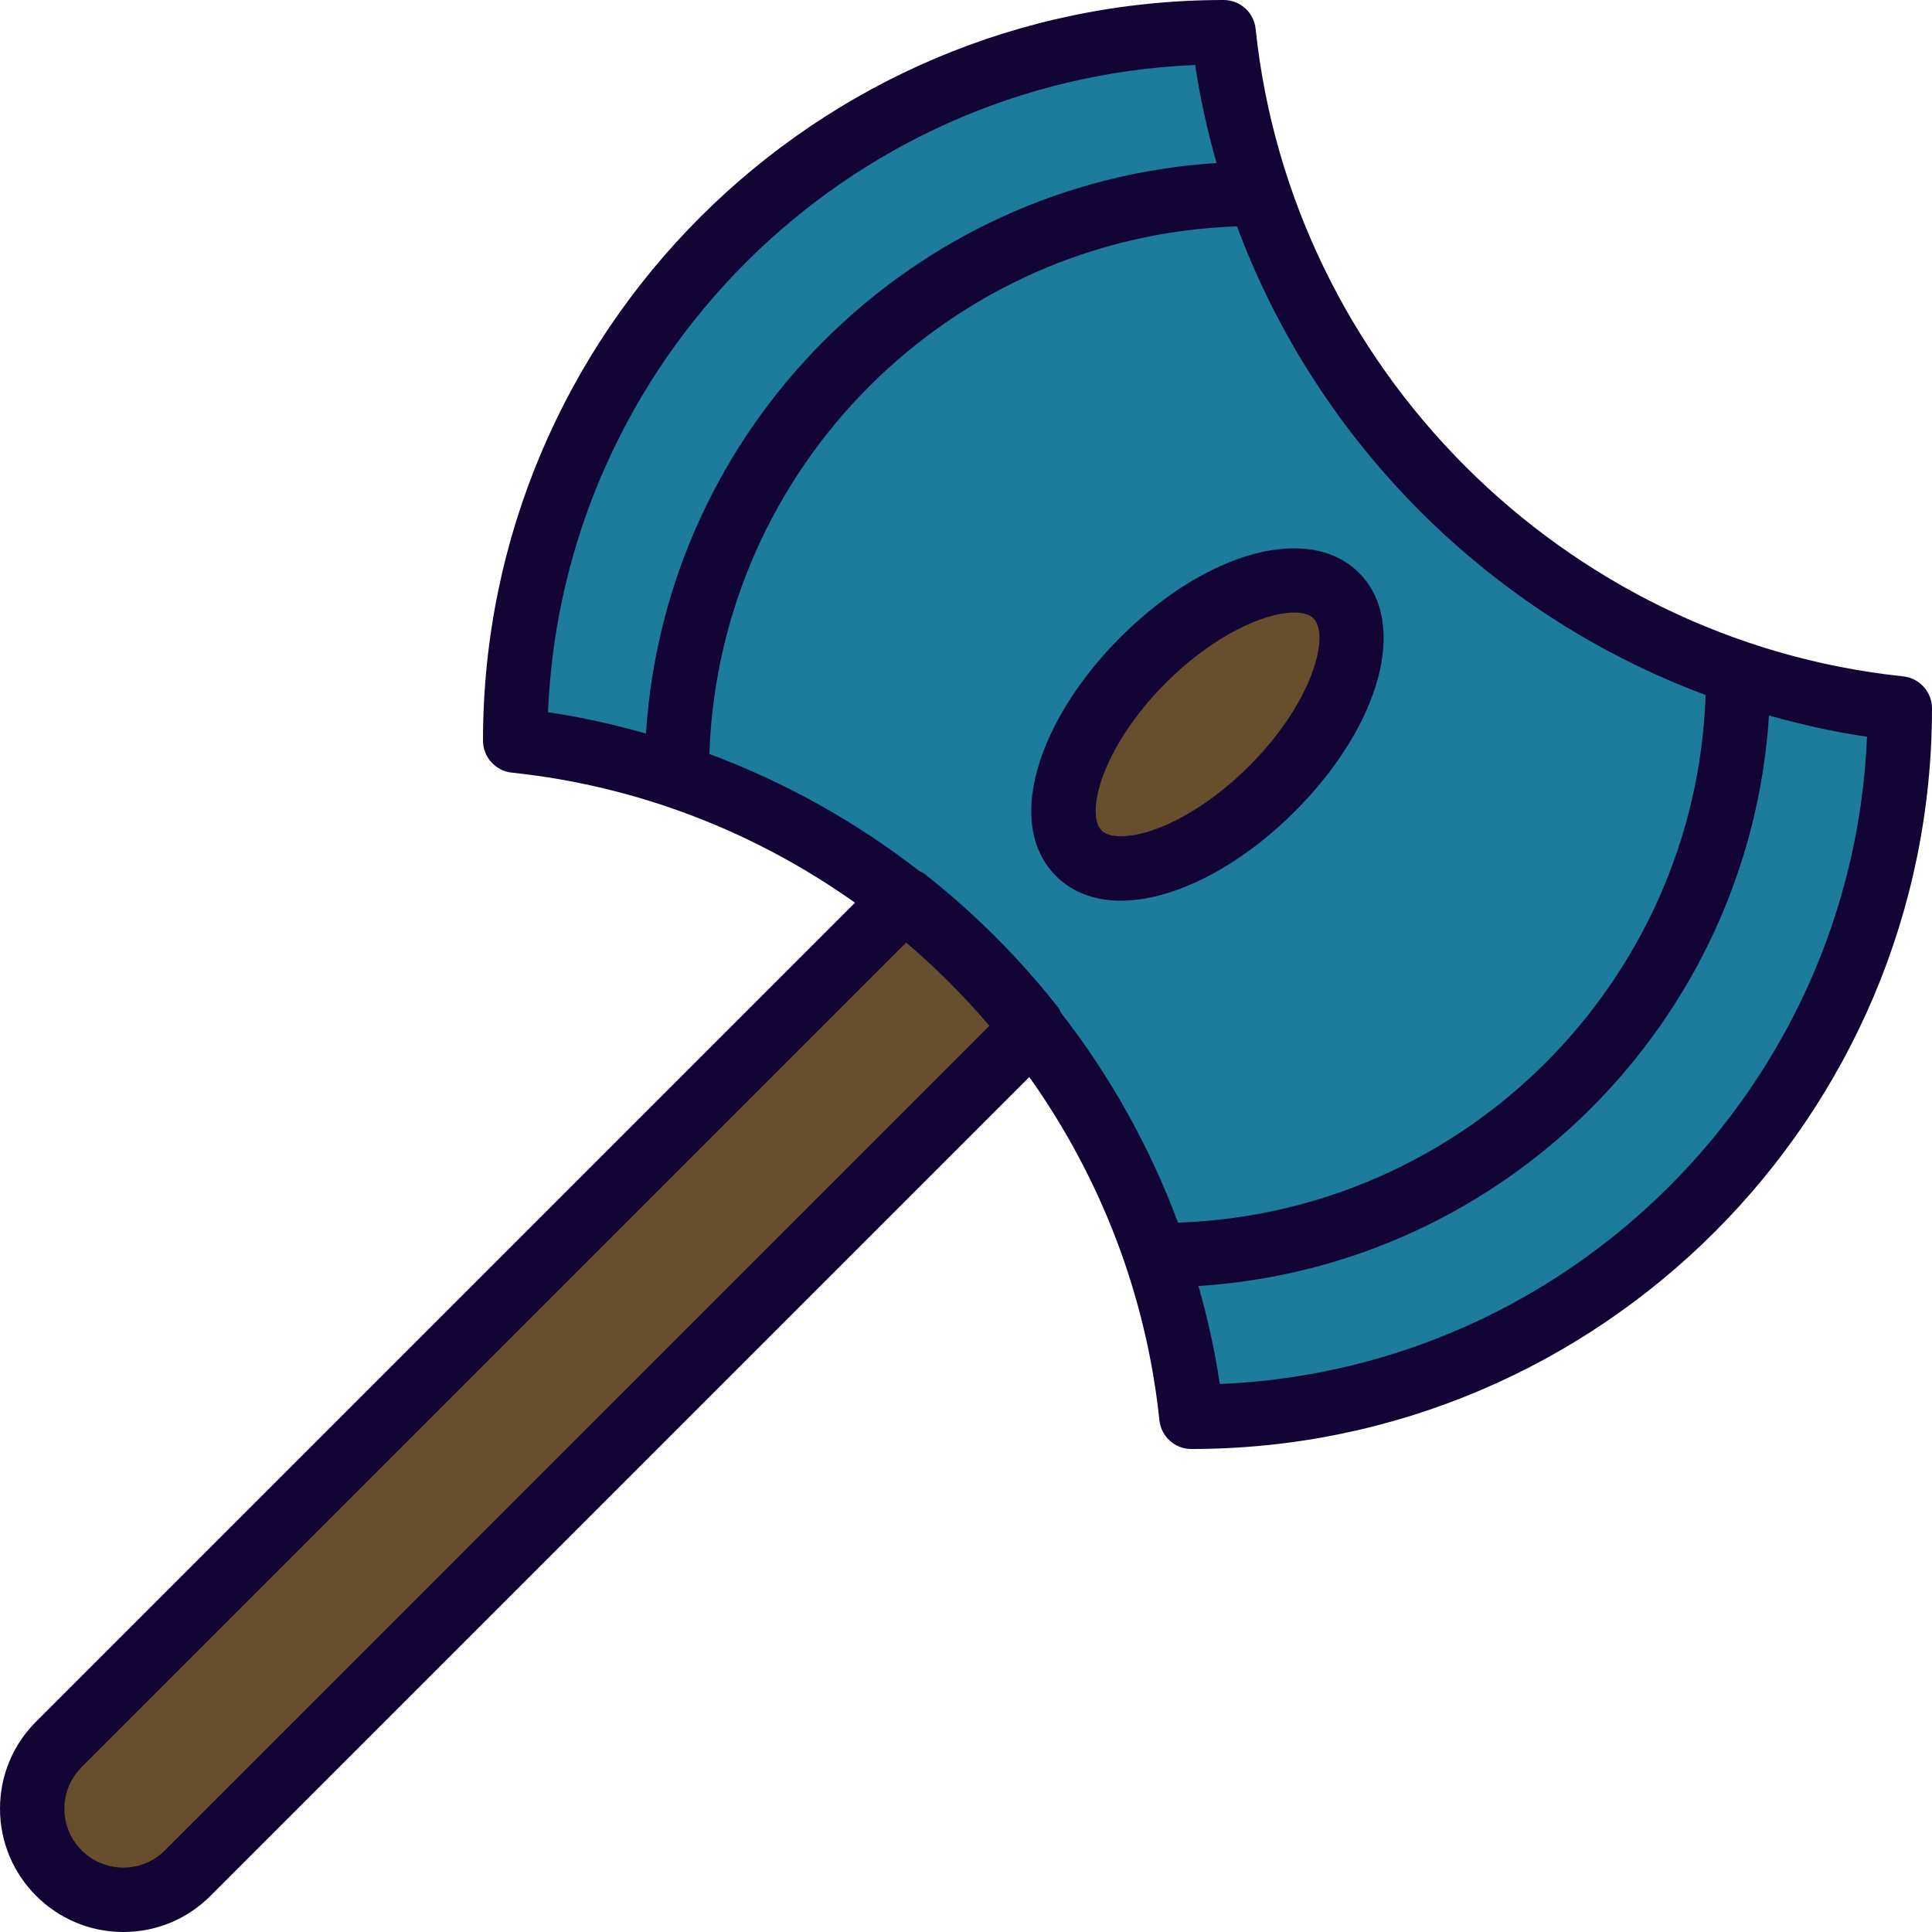
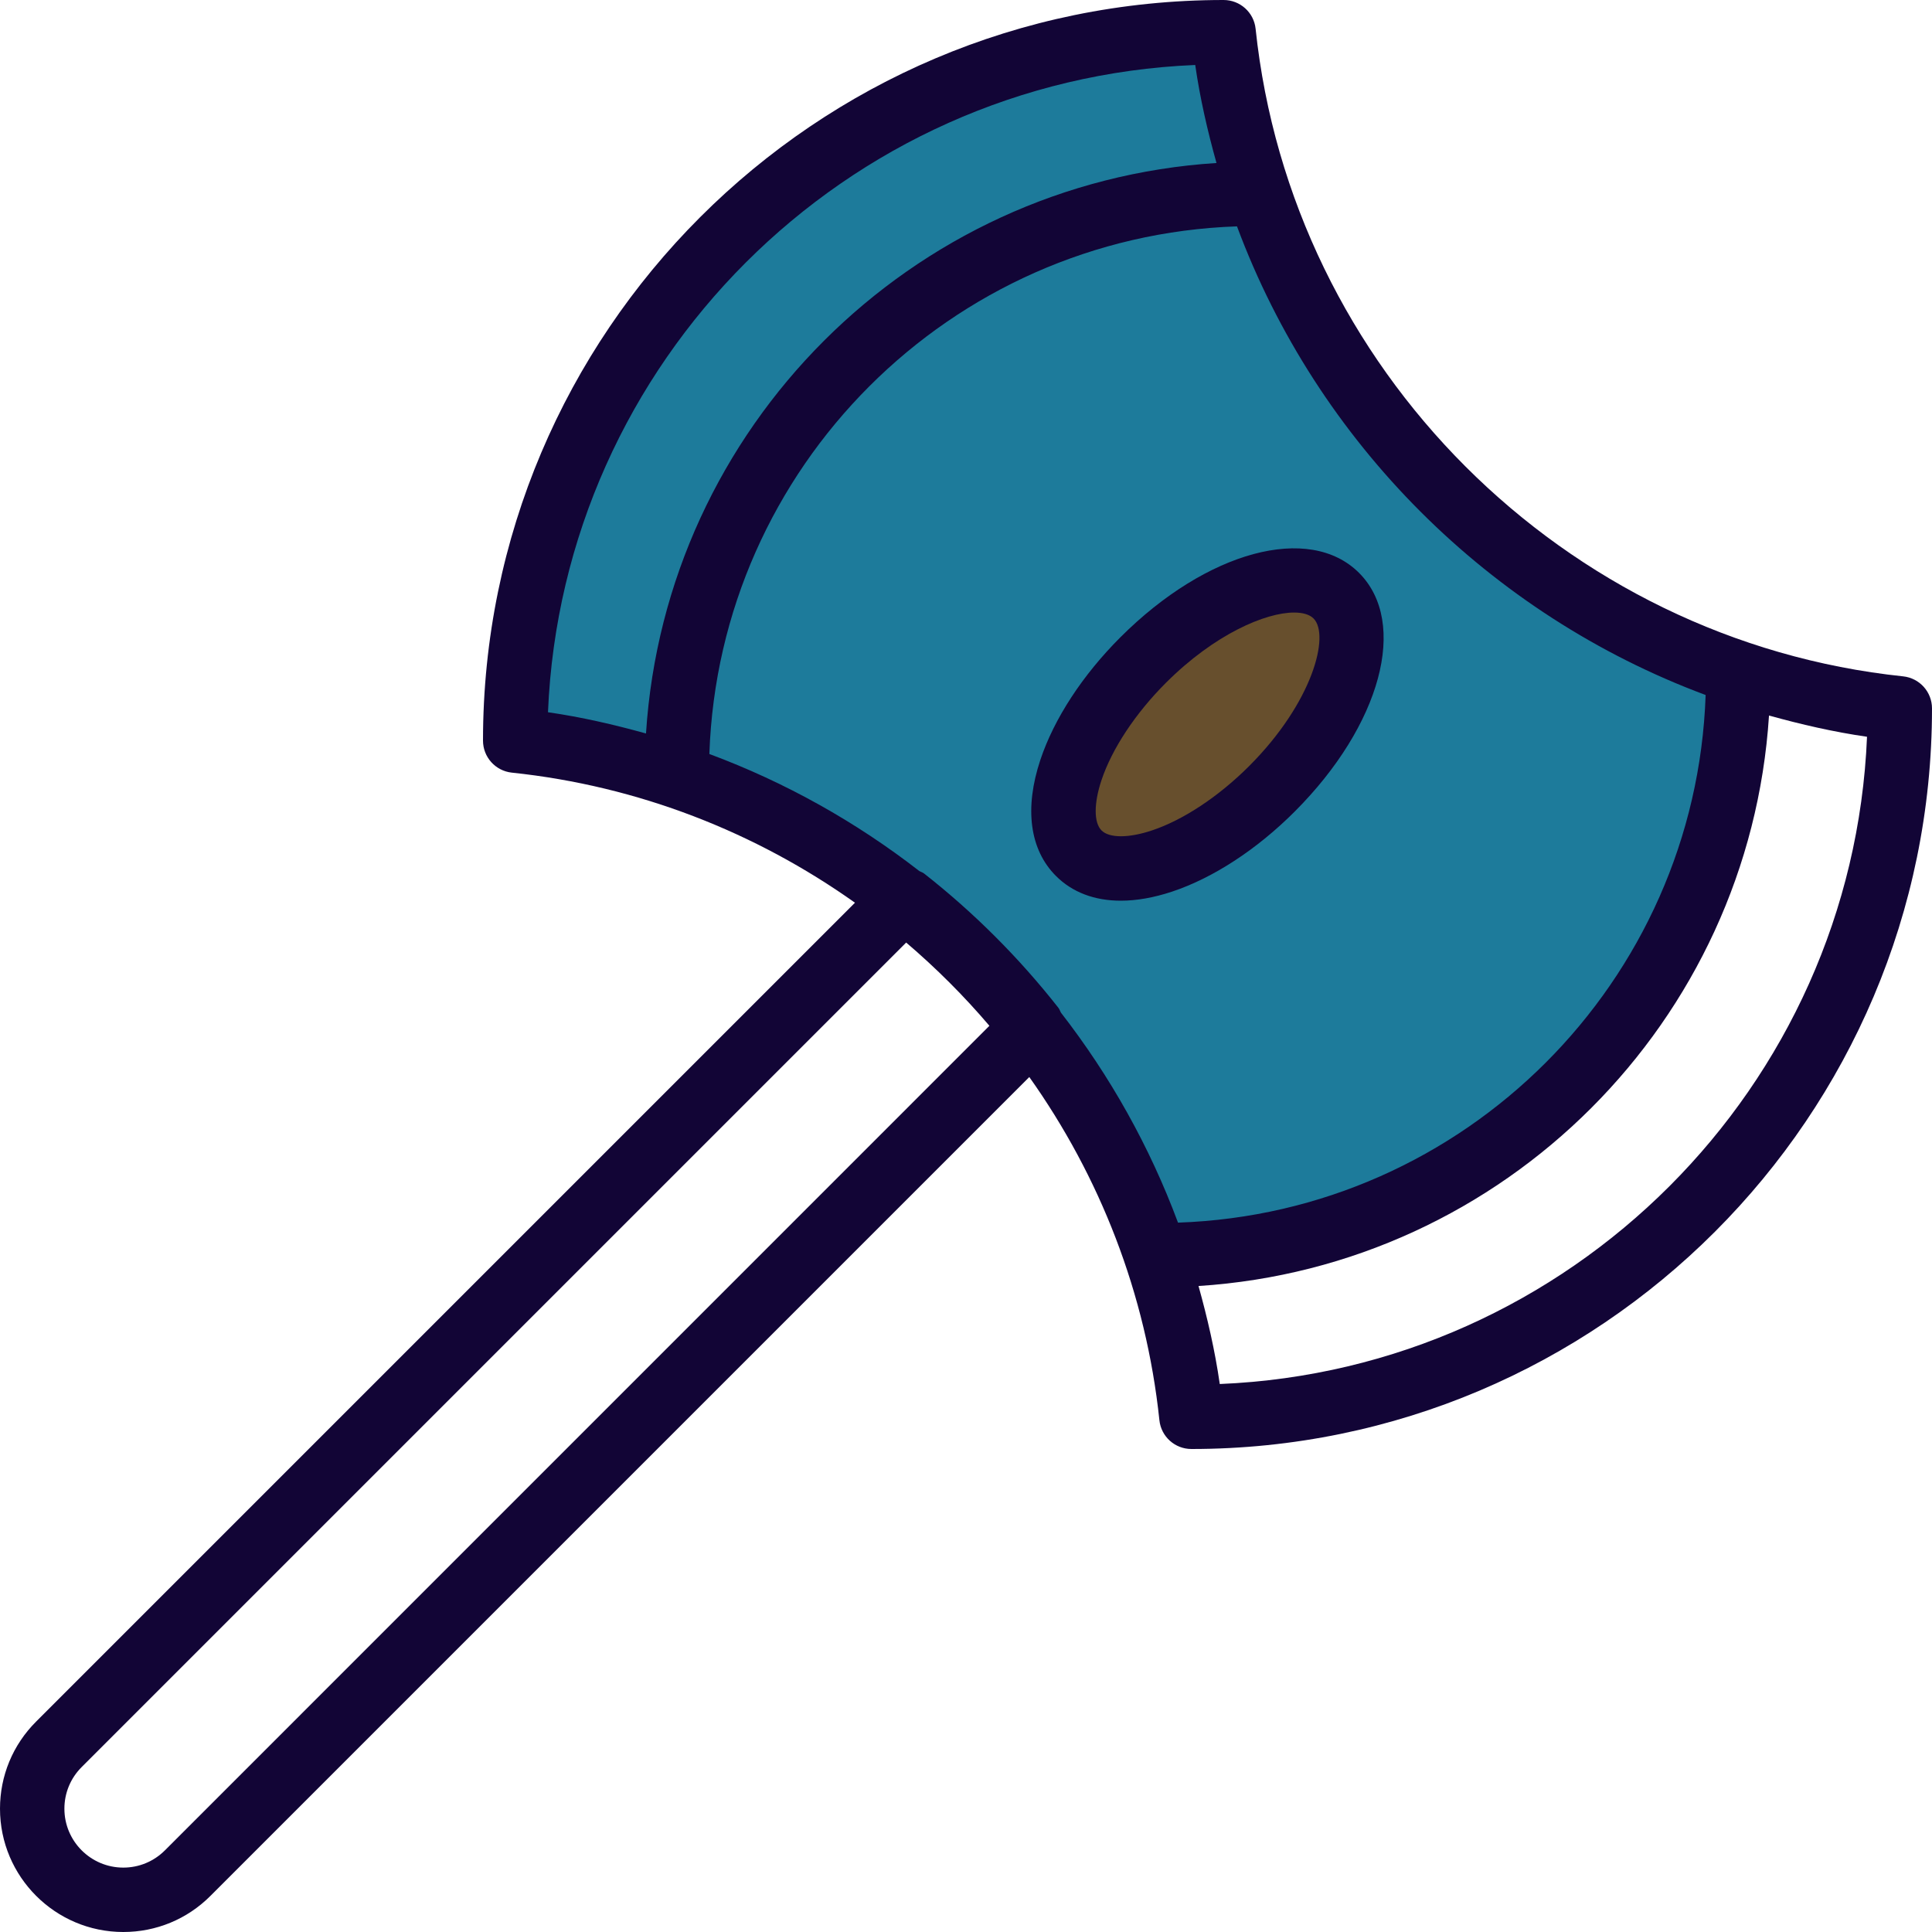
<svg xmlns="http://www.w3.org/2000/svg" version="1.1" id="Capa_1" x="0px" y="0px" viewBox="0 0 480 480" style="enable-background:new 0 0 480 480;" xml:space="preserve" width="512px" height="512px" class="">
  <g>
    <path style="fill:#1D7B9B" d="M227.136,220.184c12.152,9.536,23.144,20.528,32.68,32.68c0.288,0.368,0.48,0.776,0.624,1.2  c12.528,16.136,22.536,34.264,29.472,53.84c75.664-1.032,136.96-62.328,137.992-137.992c-54.8-19.44-98.376-63.016-117.816-117.816  c-75.664,1.032-136.96,62.328-137.992,137.992c19.568,6.944,37.688,16.936,53.816,29.464  C226.344,219.688,226.76,219.896,227.136,220.184z M262.28,190.04c3.216-9.648,9.928-19.896,18.904-28.872  c19.528-19.528,43.088-26.544,53.648-16c10.552,10.552,3.528,34.12-16,53.648c-8.976,8.976-19.224,15.688-28.872,18.904  c-4.128,1.376-7.976,2.056-11.464,2.056c-5.456,0-10.016-1.664-13.312-4.968C259.784,209.416,258.752,200.616,262.28,190.04z" data-original="#00D3E1" class="" data-old_color="#00D3E1" />
    <path style="fill:#674F2D" d="M287.432,210.136c8.488-2.832,17.632-8.856,25.744-16.976c17.184-17.184,22.224-36.104,16-42.336  c-1.704-1.704-4.352-2.56-7.664-2.56c-8.784,0-22.176,6.072-34.664,18.56c-8.12,8.112-14.144,17.256-16.976,25.744  c-2.48,7.44-2.128,13.488,0.976,16.584C273.952,212.256,279.992,212.608,287.432,210.136z" data-original="#FFC34C" class="active-path" data-old_color="#FFC34C" />
-     <path style="fill:#674F2D" d="M30.632,468c4.976,0,9.656-1.936,13.168-5.456l207.368-207.368c-0.544-0.664-1.032-1.376-1.584-2.032  c-1.192-1.416-2.488-2.736-3.72-4.112c-4.688-5.24-9.656-10.216-14.896-14.896c-1.376-1.232-2.696-2.528-4.112-3.72  c-0.656-0.552-1.368-1.04-2.032-1.584L17.456,436.2c-3.52,3.52-5.456,8.2-5.456,13.168C12,459.648,20.352,468,30.632,468z" data-original="#FF8242" class="" data-old_color="#FF8242" />
    <g>
      <path style="fill:#1D7B9B" d="M307.336,44.24c-3.184-10.4-5.52-21.16-6.896-32.2c-92.008,1.88-166.52,76.392-168.4,168.4   c11.048,1.376,21.8,3.712,32.2,6.896C166.68,109.456,229.456,46.68,307.336,44.24z" data-original="#FFE4B6" class="" data-old_color="#FFE4B6" />
-       <path style="fill:#1D7B9B" d="M292.664,315.76c3.184,10.4,5.52,21.16,6.896,32.2c92.008-1.88,166.52-76.392,168.4-168.4   c-11.048-1.376-21.8-3.712-32.2-6.896C433.32,250.544,370.544,313.32,292.664,315.76z" data-original="#FFE4B6" class="" data-old_color="#FFE4B6" />
    </g>
    <g>
      <path style="fill:#120536;" d="M472.832,168.04c-84.344-8.872-152-76.536-160.88-160.88C311.528,3.088,308.096,0,304,0   C202.544,0,120,82.544,120,184c0,4.096,3.088,7.528,7.168,7.96c31.472,3.312,60.608,14.824,85.248,32.32L8.976,427.72   C3.184,433.504,0,441.192,0,449.368C0,466.264,13.736,480,30.632,480c8.176,0,15.872-3.184,21.656-8.976l203.44-203.44   c17.496,24.64,29.008,53.776,32.32,85.248c0.424,4.08,3.856,7.168,7.952,7.168c101.456,0,184-82.544,184-184   C480,171.904,476.912,168.472,472.832,168.04z M423.76,172.672c-2.44,71.256-59.832,128.648-131.088,131.088   c-7.04-18.928-16.896-36.48-29.096-52.184c-0.216-0.392-0.336-0.824-0.616-1.184c-9.736-12.4-20.952-23.616-33.352-33.352   c-0.36-0.288-0.792-0.408-1.184-0.616c-15.704-12.2-33.256-22.056-52.184-29.096c2.44-71.256,59.832-128.648,131.088-131.088   C327.296,109.92,370.08,152.704,423.76,172.672z M296.952,16.144c1.192,8.312,3.064,16.4,5.28,24.352   c-76.008,4.872-136.864,65.728-141.736,141.736c-7.952-2.208-16.04-4.08-24.352-5.28C139.752,89.904,209.904,19.752,296.952,16.144   z M40.976,459.712C38.208,462.48,34.536,464,30.632,464C22.56,464,16,457.44,16,449.368c0-3.904,1.52-7.576,4.288-10.344   l204.848-204.848c7.432,6.336,14.352,13.248,20.68,20.68L40.976,459.712z M303.048,343.856c-1.192-8.312-3.064-16.4-5.28-24.352   c76.008-4.872,136.864-65.728,141.736-141.736c7.952,2.208,16.04,4.08,24.352,5.28   C460.248,270.096,390.096,340.248,303.048,343.856z" data-original="#120536" class="" />
      <path style="fill:#120536;" d="M278.352,158.336c-9.408,9.408-16.464,20.216-19.872,30.432   c-4.032,12.088-2.656,22.344,3.872,28.864c4.072,4.072,9.592,6.144,16.112,6.144c3.928,0,8.208-0.752,12.76-2.264   c10.216-3.408,21.024-10.464,30.432-19.872c21.464-21.464,28.336-46.96,16-59.304C325.32,130,299.824,136.872,278.352,158.336z    M326.344,153.656c4.12,4.12-0.168,20.84-16,36.672c-7.576,7.576-16.384,13.408-24.176,16c-5.776,1.92-10.56,1.92-12.496-0.008   c-1.928-1.928-1.936-6.72-0.008-12.496c2.6-7.792,8.432-16.608,16-24.176c12.12-12.112,24.752-17.464,31.864-17.464   C323.712,152.184,325.376,152.688,326.344,153.656z" data-original="#120536" class="" />
    </g>
  </g>
</svg>